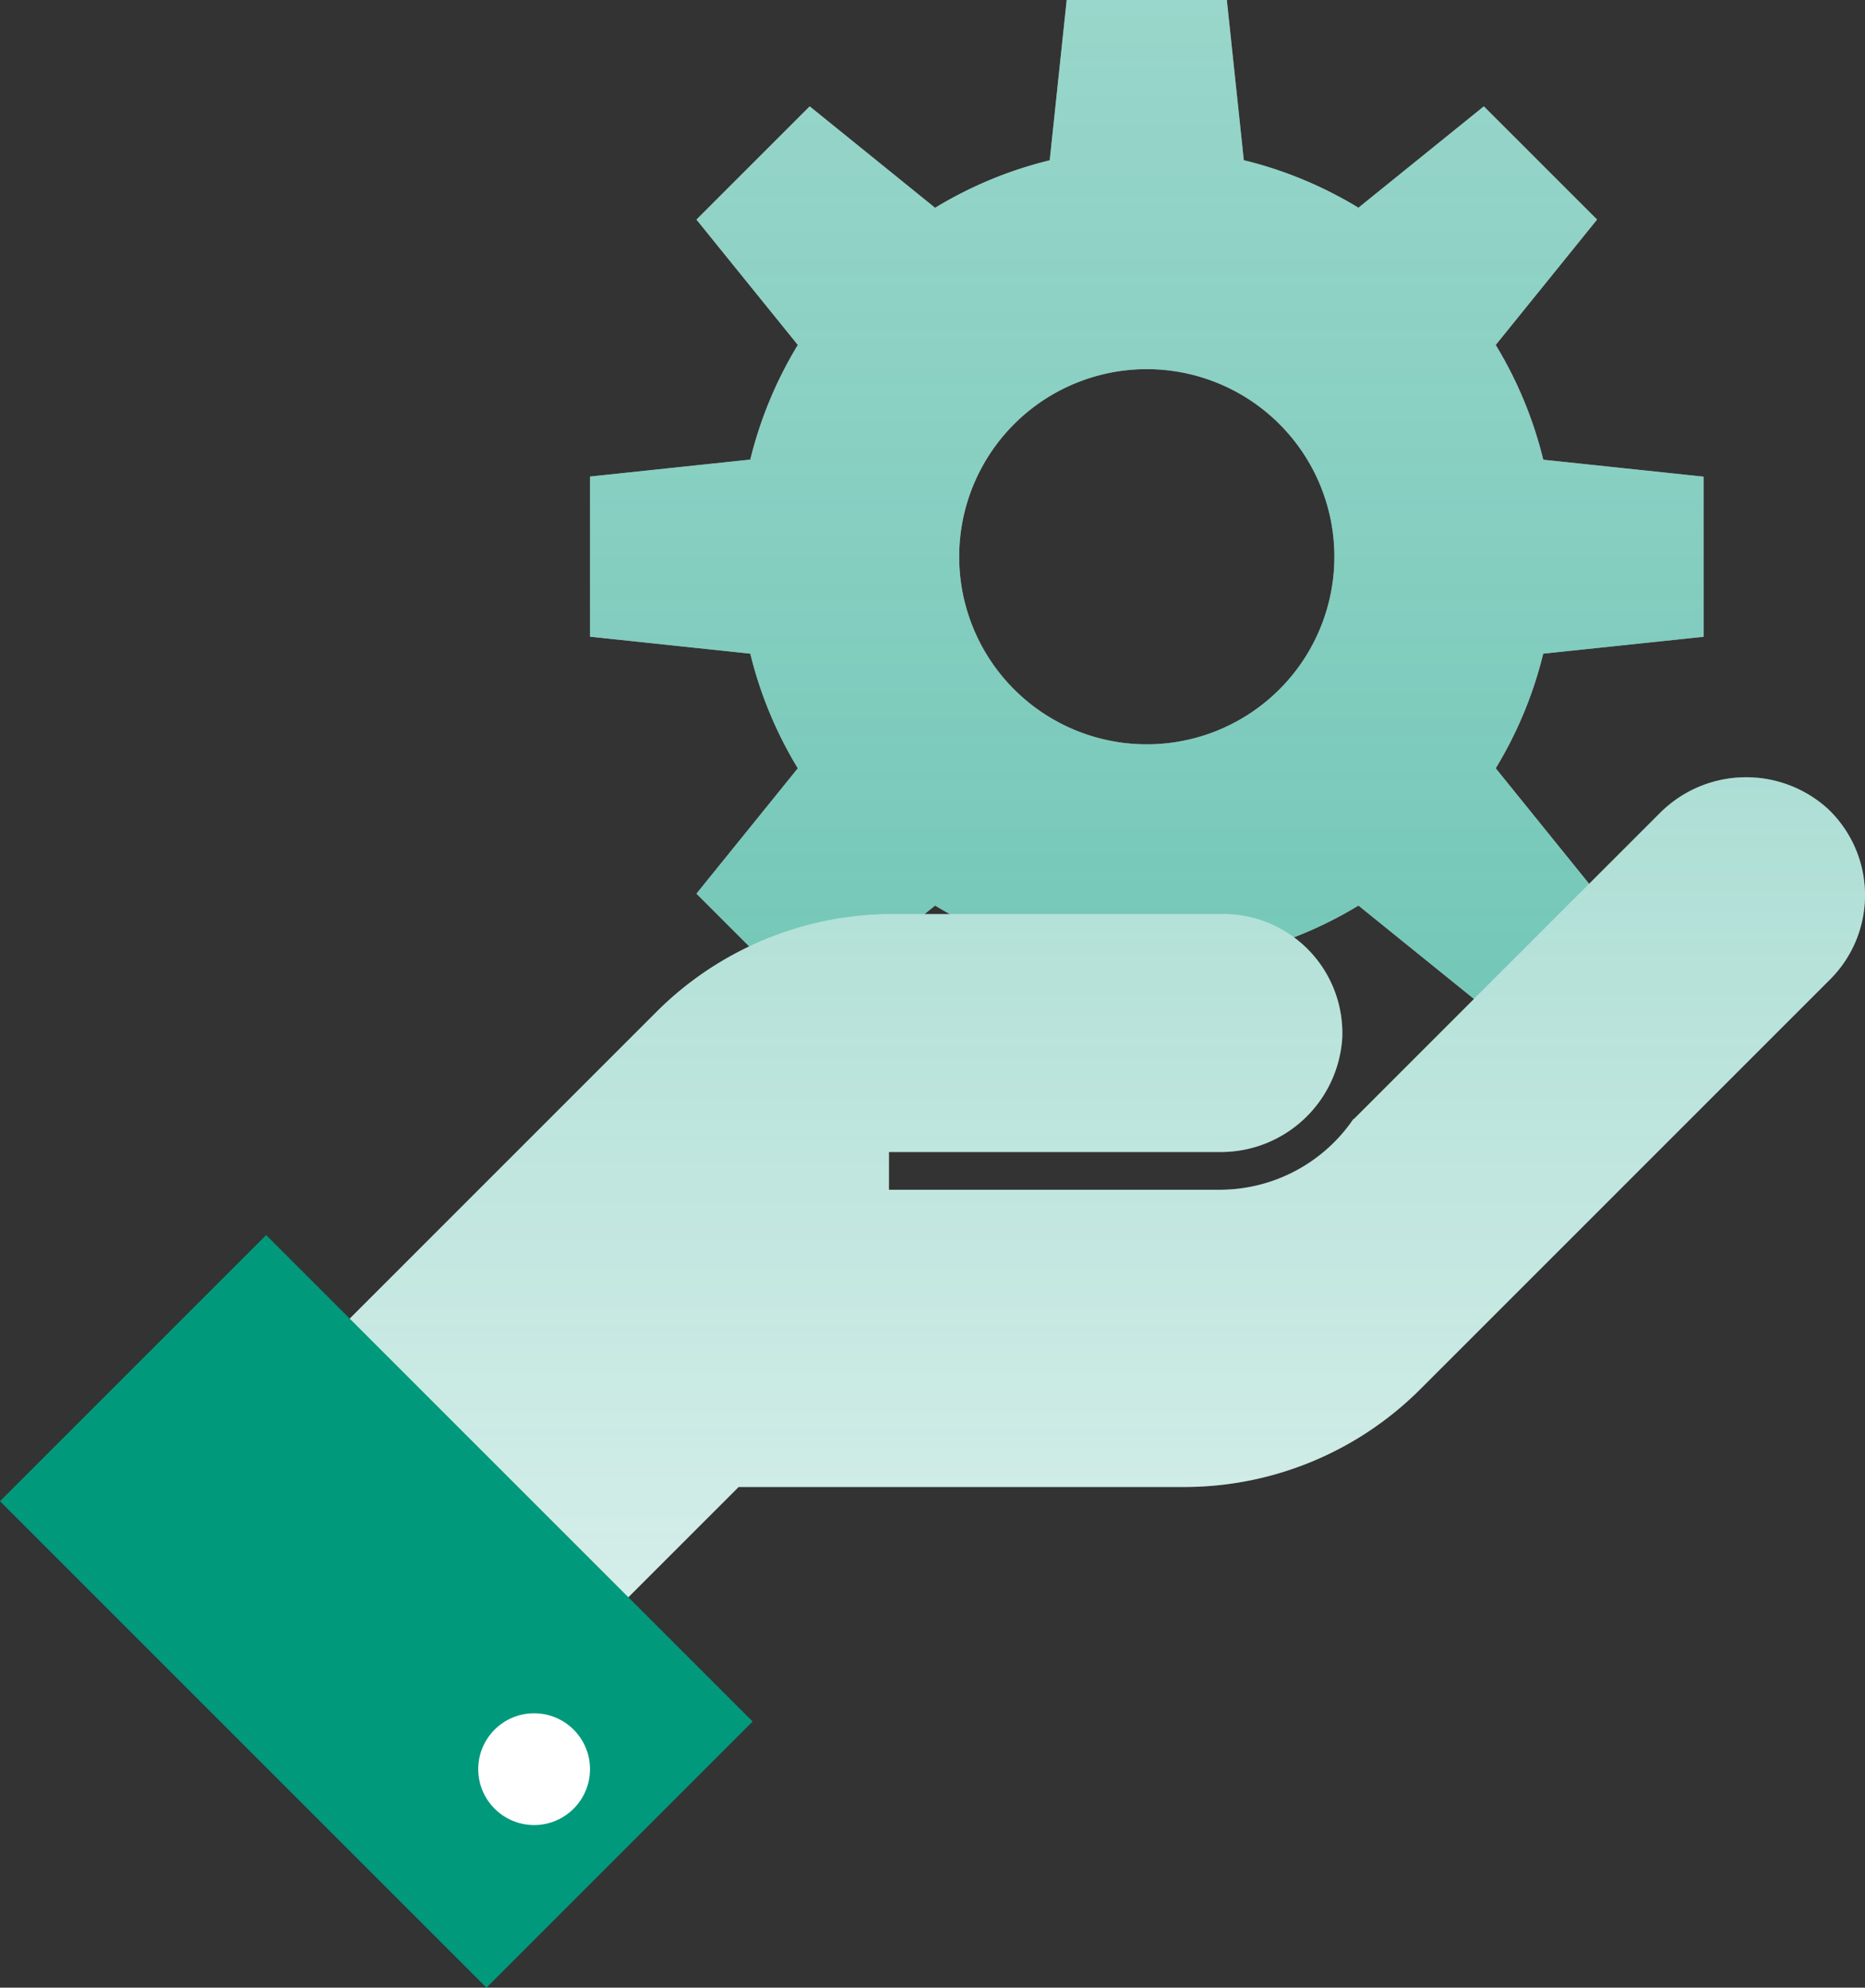
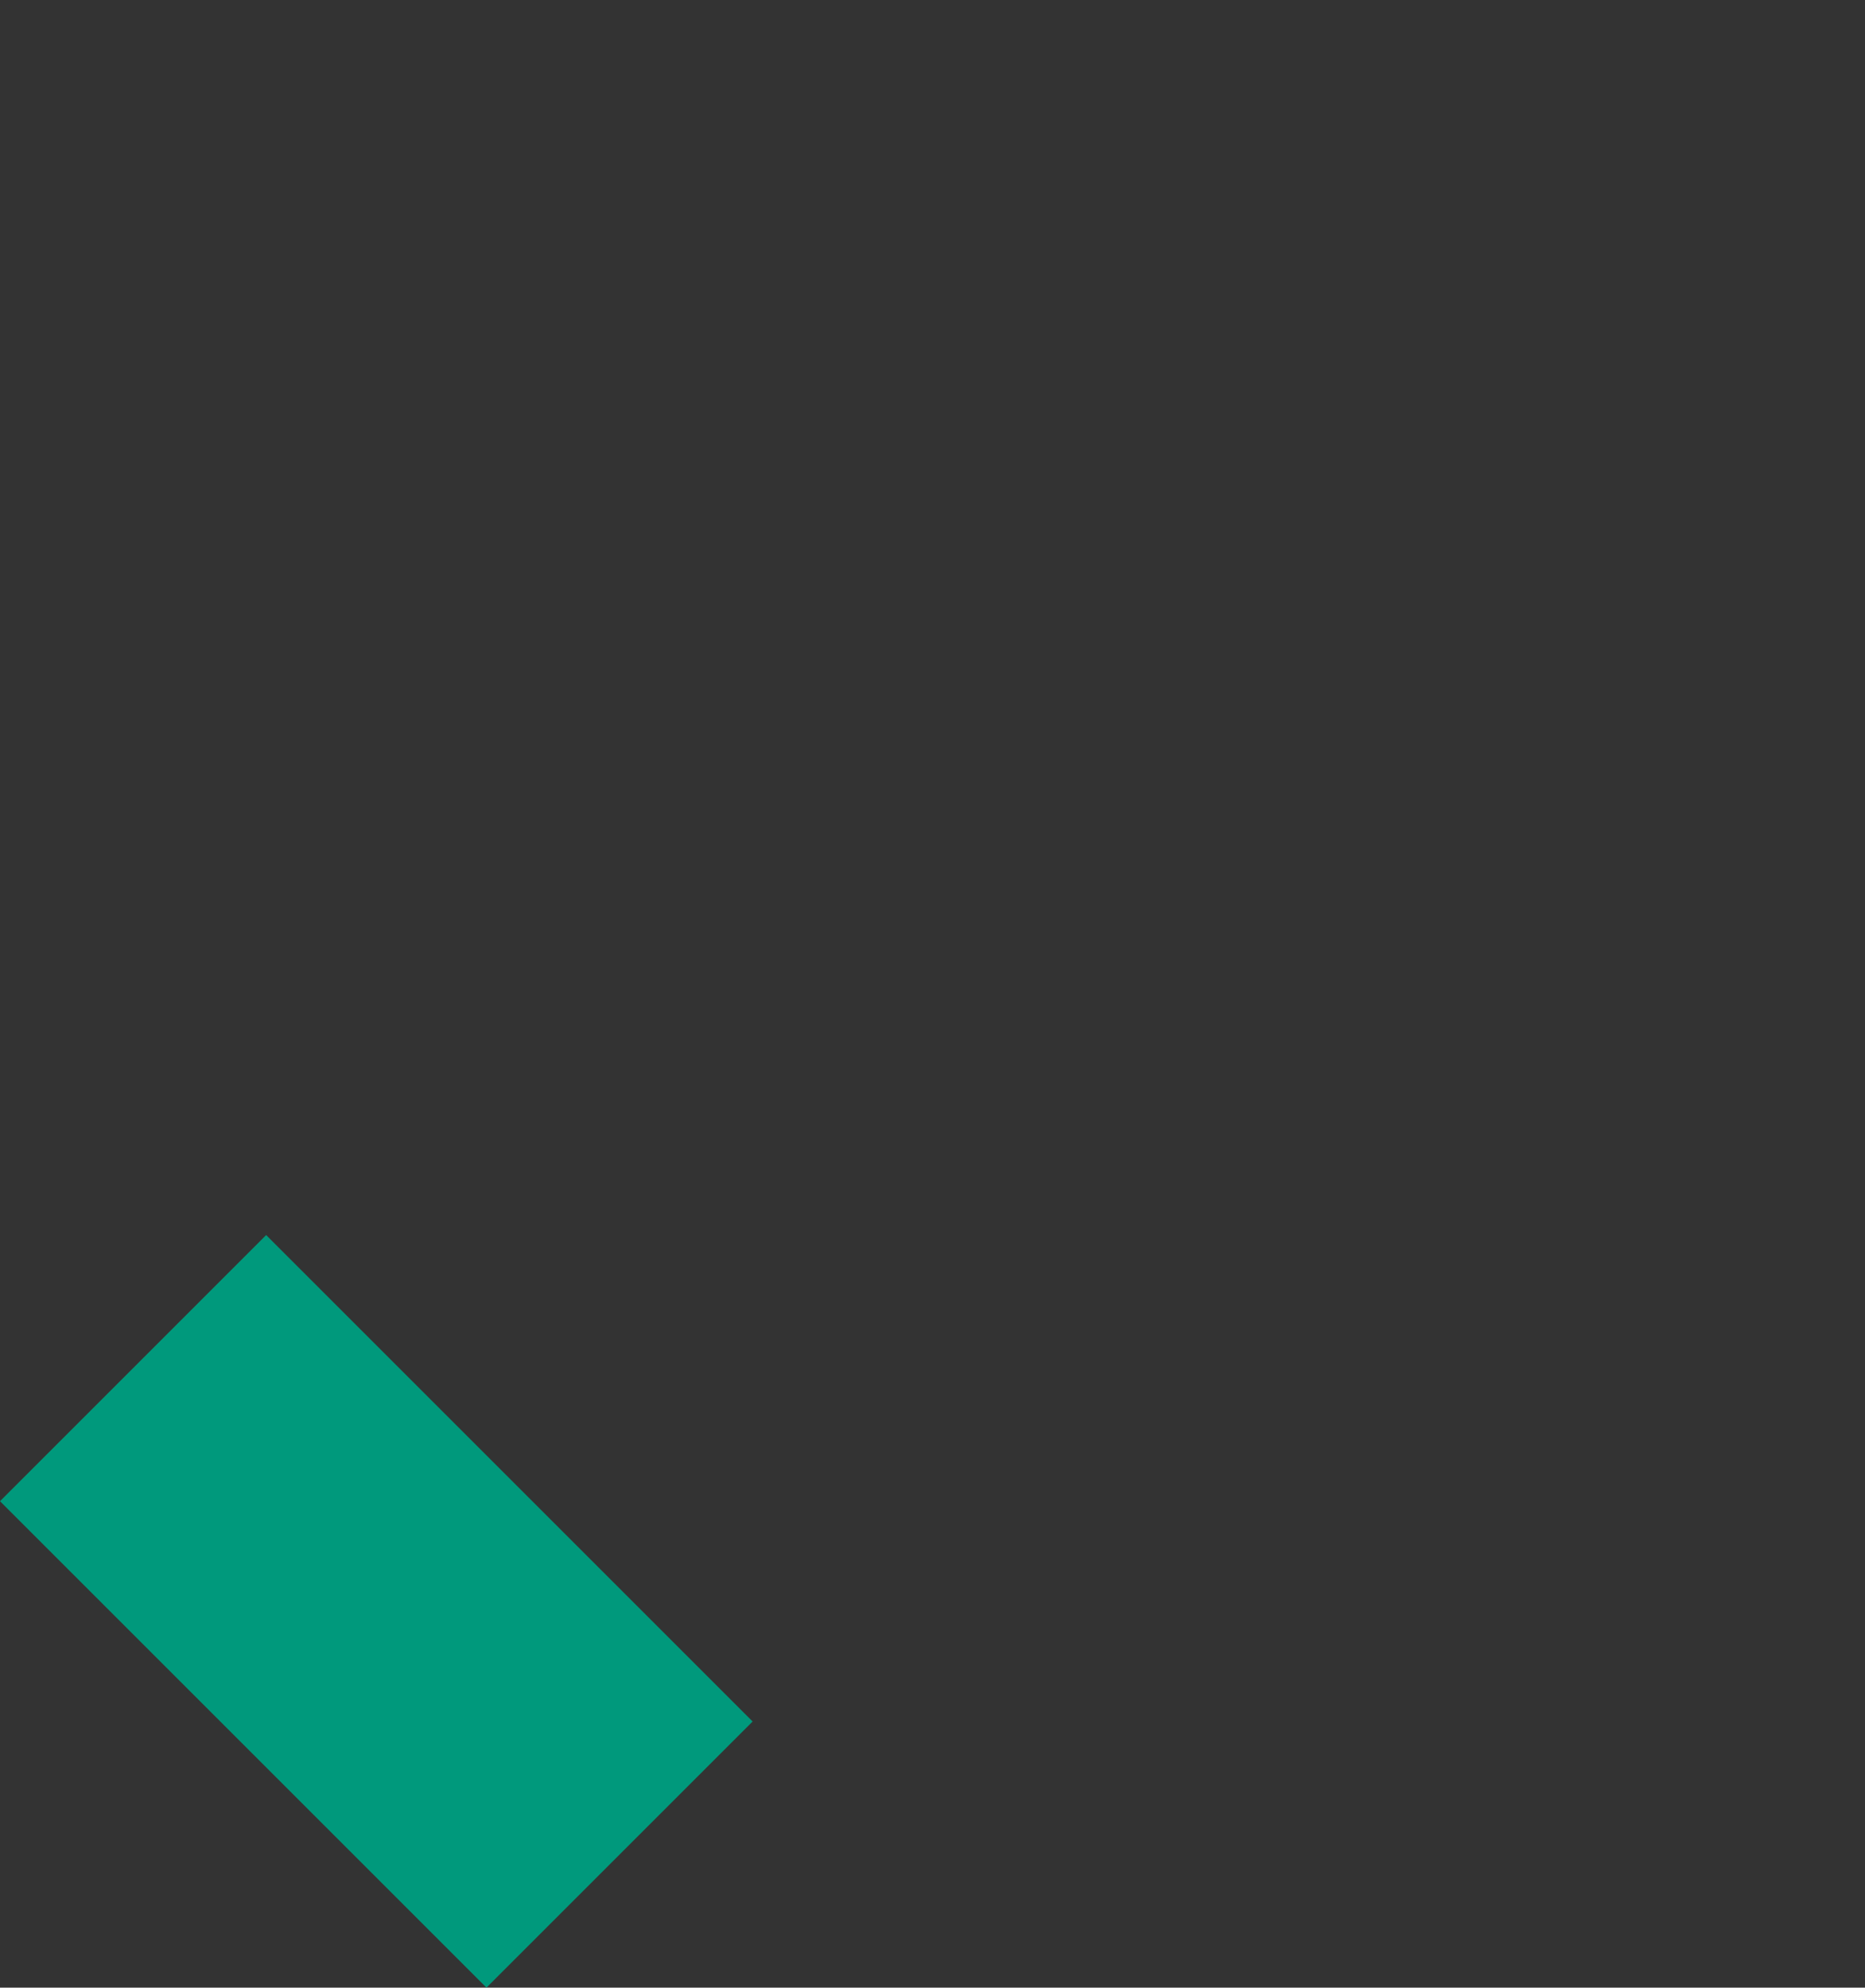
<svg xmlns="http://www.w3.org/2000/svg" id="payment_management_icon" data-name="payment management icon" width="64.876" height="69.146" viewBox="0 0 64.876 69.146">
  <rect x="0" y="0" width="64.876" height="69.146" fill="#333333" stroke="none" />
  <defs>
    <linearGradient id="linear-gradient" x1="0.5" x2="0.5" y2="1" gradientUnits="objectBoundingBox">
      <stop offset="0" stop-color="#00997c" stop-opacity="0.4" />
      <stop offset="1" stop-color="#00997c" stop-opacity="0.561" />
    </linearGradient>
    <linearGradient id="linear-gradient-2" x1="0.5" x2="0.5" y2="1" gradientUnits="objectBoundingBox">
      <stop offset="0" stop-color="#00997c" stop-opacity="0.322" />
      <stop offset="1" stop-color="#00997c" stop-opacity="0.161" />
    </linearGradient>
  </defs>
-   <path id="Path_11459" data-name="Path 11459" d="M200.712,22.153V16.582l-5.576-.59A14.11,14.11,0,0,0,193.482,12l3.526-4.362L193.069,3.7l-4.362,3.526a14.112,14.112,0,0,0-3.988-1.653L184.129,0h-5.571l-.59,5.576a14.11,14.11,0,0,0-3.988,1.653L169.618,3.7l-3.939,3.939L169.205,12a14.112,14.112,0,0,0-1.653,3.988l-5.576.59v5.571l5.576.59a14.11,14.11,0,0,0,1.653,3.988l-3.526,4.362,3.939,3.939,4.362-3.526a14.112,14.112,0,0,0,3.988,1.653l.59,5.576h5.571l.59-5.576a14.11,14.11,0,0,0,3.988-1.653l4.362,3.526,3.939-3.939-3.526-4.362a14.112,14.112,0,0,0,1.653-3.988Zm-19.368,3.741a6.526,6.526,0,1,1,6.526-6.526A6.526,6.526,0,0,1,181.344,25.894Z" transform="translate(-141.452 0)" fill="#fff" />
-   <path id="Path_11462" data-name="Path 11462" d="M200.712,22.153V16.582l-5.576-.59A14.11,14.11,0,0,0,193.482,12l3.526-4.362L193.069,3.7l-4.362,3.526a14.112,14.112,0,0,0-3.988-1.653L184.129,0h-5.571l-.59,5.576a14.11,14.11,0,0,0-3.988,1.653L169.618,3.7l-3.939,3.939L169.205,12a14.112,14.112,0,0,0-1.653,3.988l-5.576.59v5.571l5.576.59a14.11,14.11,0,0,0,1.653,3.988l-3.526,4.362,3.939,3.939,4.362-3.526a14.112,14.112,0,0,0,3.988,1.653l.59,5.576h5.571l.59-5.576a14.11,14.11,0,0,0,3.988-1.653l4.362,3.526,3.939-3.939-3.526-4.362a14.112,14.112,0,0,0,1.653-3.988Zm-19.368,3.741a6.526,6.526,0,1,1,6.526-6.526A6.526,6.526,0,0,1,181.344,25.894Z" transform="translate(-141.452 0)" fill="url(#linear-gradient)" />
-   <path id="Path_11461" data-name="Path 11461" d="M139.86,186.725l-14.236,14.236a11.611,11.611,0,0,1-8.265,3.423H101.891l-4.945,4.945-9.693-9.693,11.759-11.759a11.612,11.612,0,0,1,8.265-3.423h11.476a4.139,4.139,0,0,1,4.136,4.29,4.233,4.233,0,0,1-4.251,3.987H107.12v1.313h11.518a5.632,5.632,0,0,0,4.641-2.465l.01.01,10.637-10.637a4.233,4.233,0,0,1,5.826-.187,4.139,4.139,0,0,1,.109,5.959Z" transform="translate(-76.197 -152.655)" fill="#fff" />
-   <path id="Path_11463" data-name="Path 11463" d="M139.86,186.725l-14.236,14.236a11.611,11.611,0,0,1-8.265,3.423H101.891l-4.945,4.945-9.693-9.693,11.759-11.759a11.612,11.612,0,0,1,8.265-3.423h11.476a4.139,4.139,0,0,1,4.136,4.29,4.233,4.233,0,0,1-4.251,3.987H107.12v1.313h11.518a5.632,5.632,0,0,0,4.641-2.465l.01.01,10.637-10.637a4.233,4.233,0,0,1,5.826-.187,4.139,4.139,0,0,1,.109,5.959Z" transform="translate(-76.197 -152.655)" fill="url(#linear-gradient-2)" />
  <rect id="Rectangle_1342" data-name="Rectangle 1342" width="23.932" height="13.094" transform="translate(16.922 69.146) rotate(-135)" fill="#00997c" />
-   <circle id="Ellipse_343" data-name="Ellipse 343" cx="1.944" cy="1.944" r="1.944" transform="translate(16.636 59.601)" fill="#fff" />
</svg>